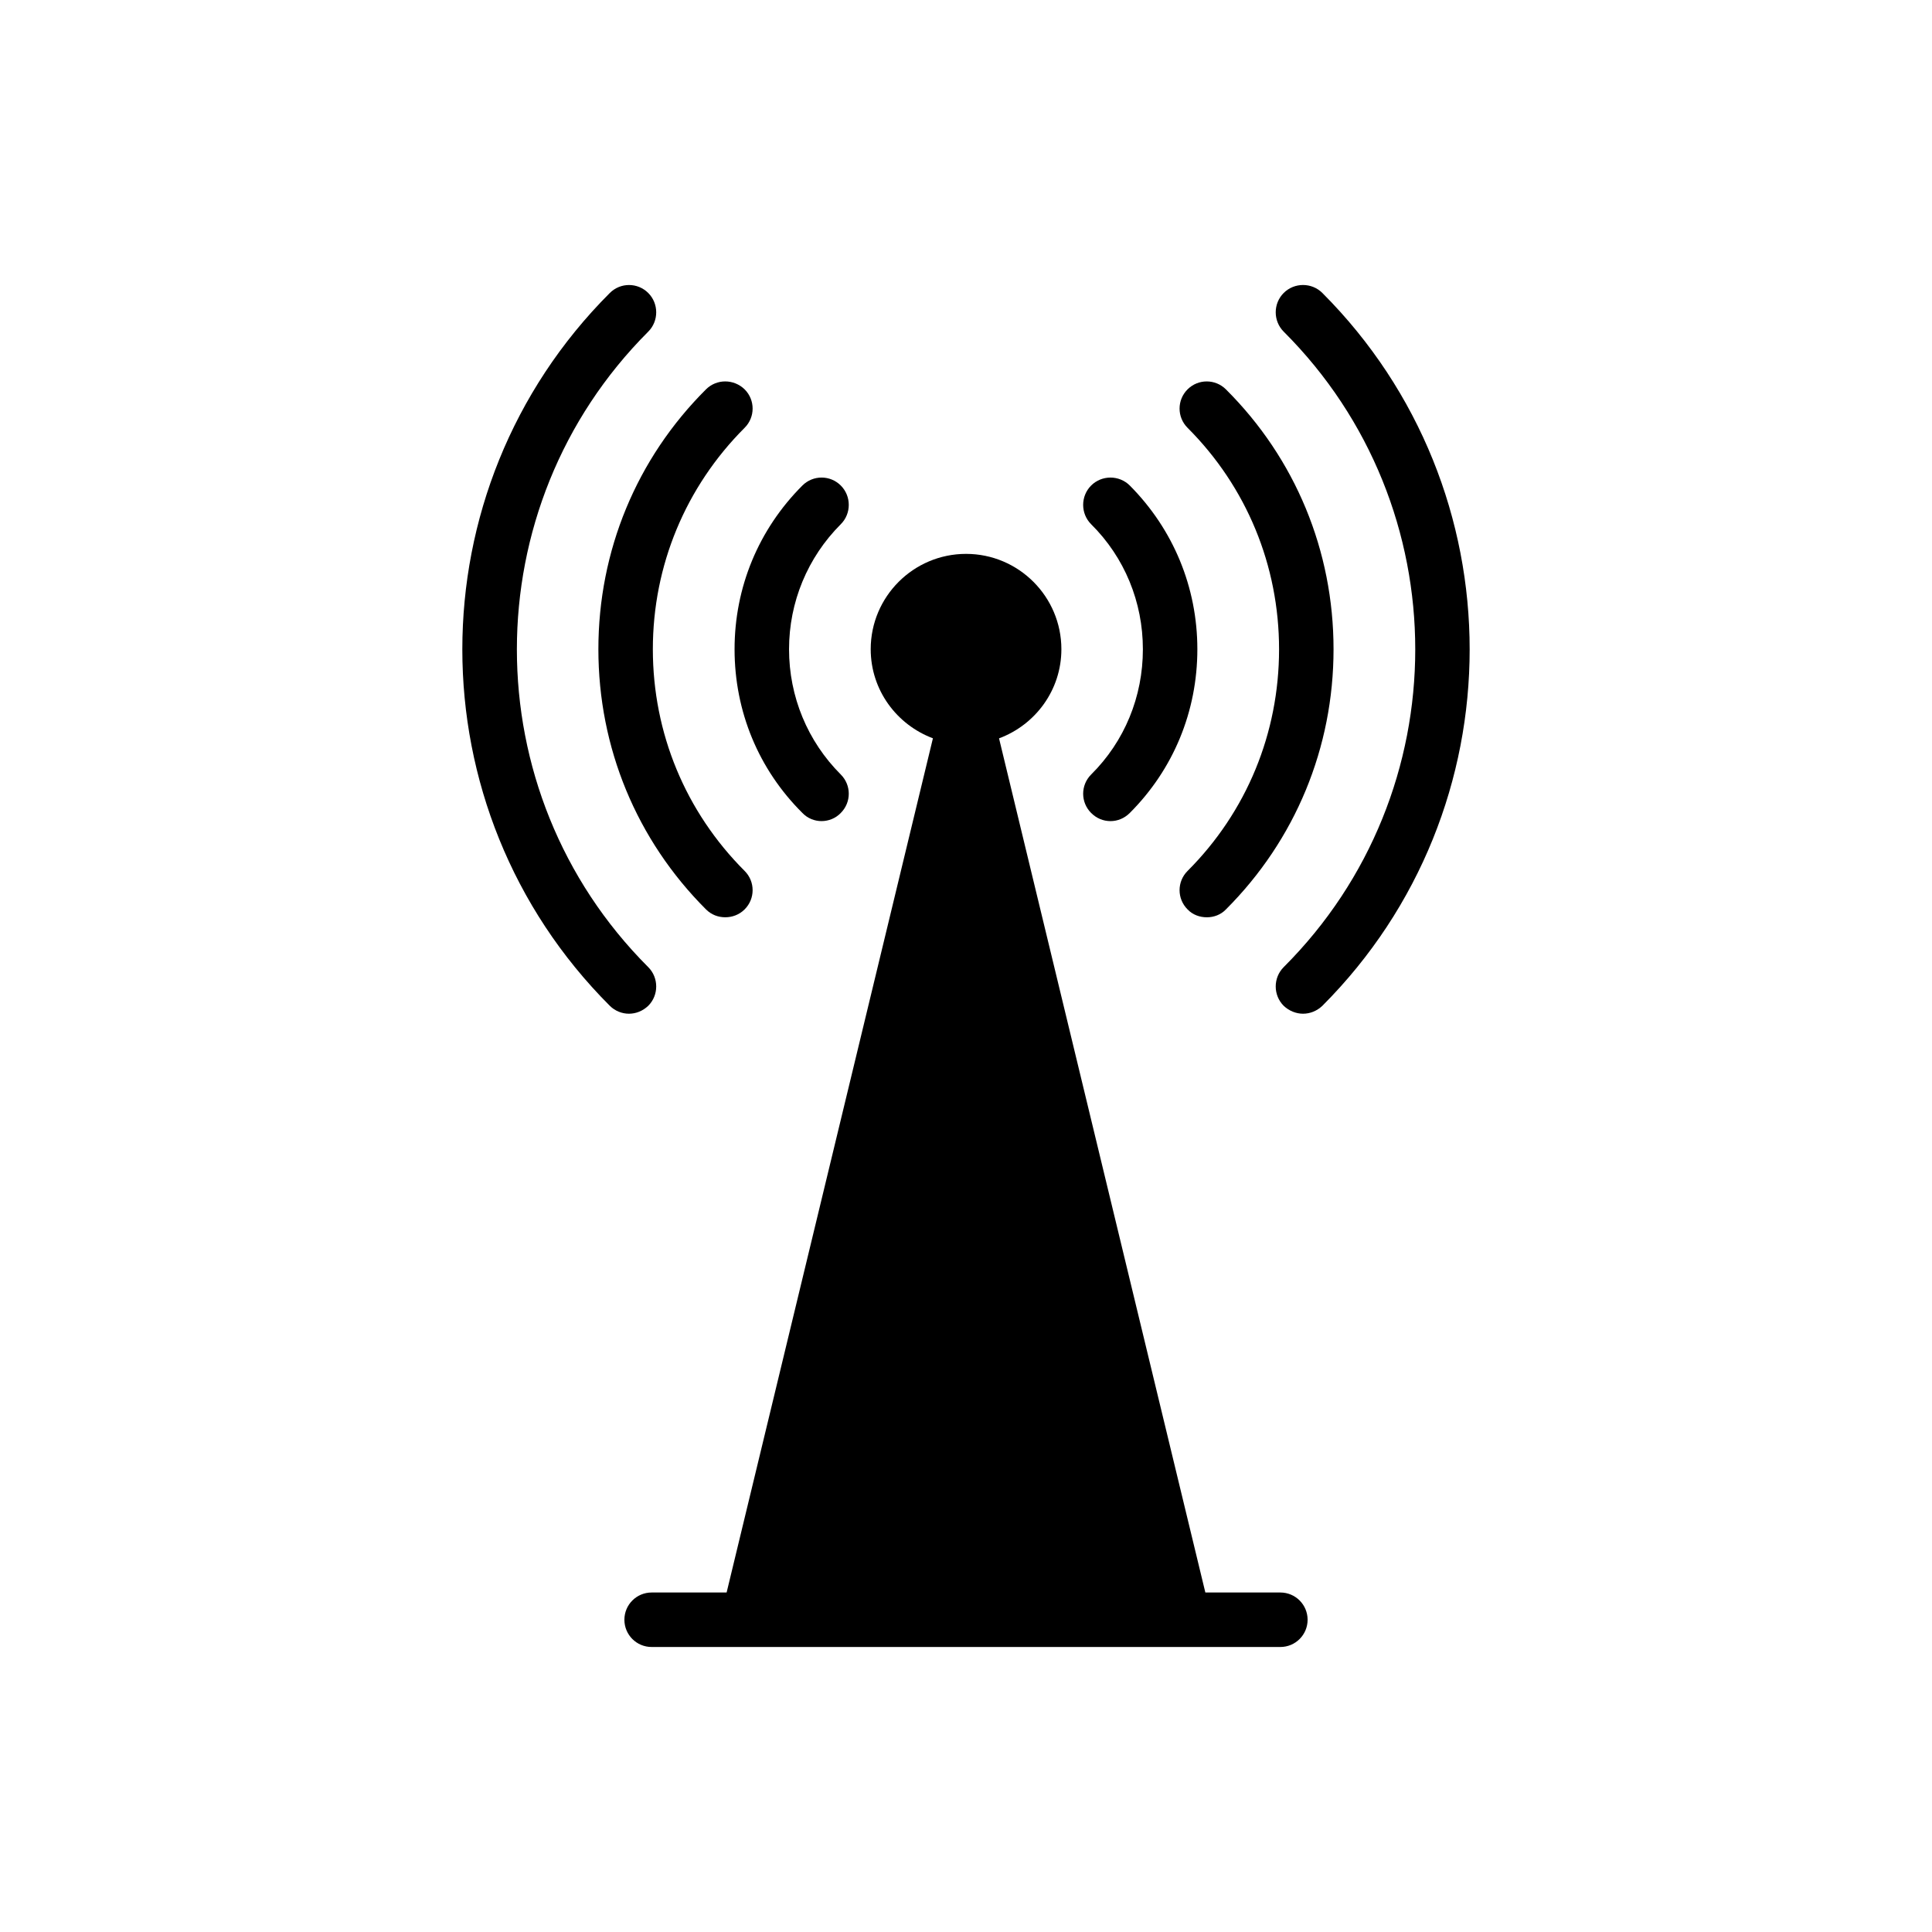
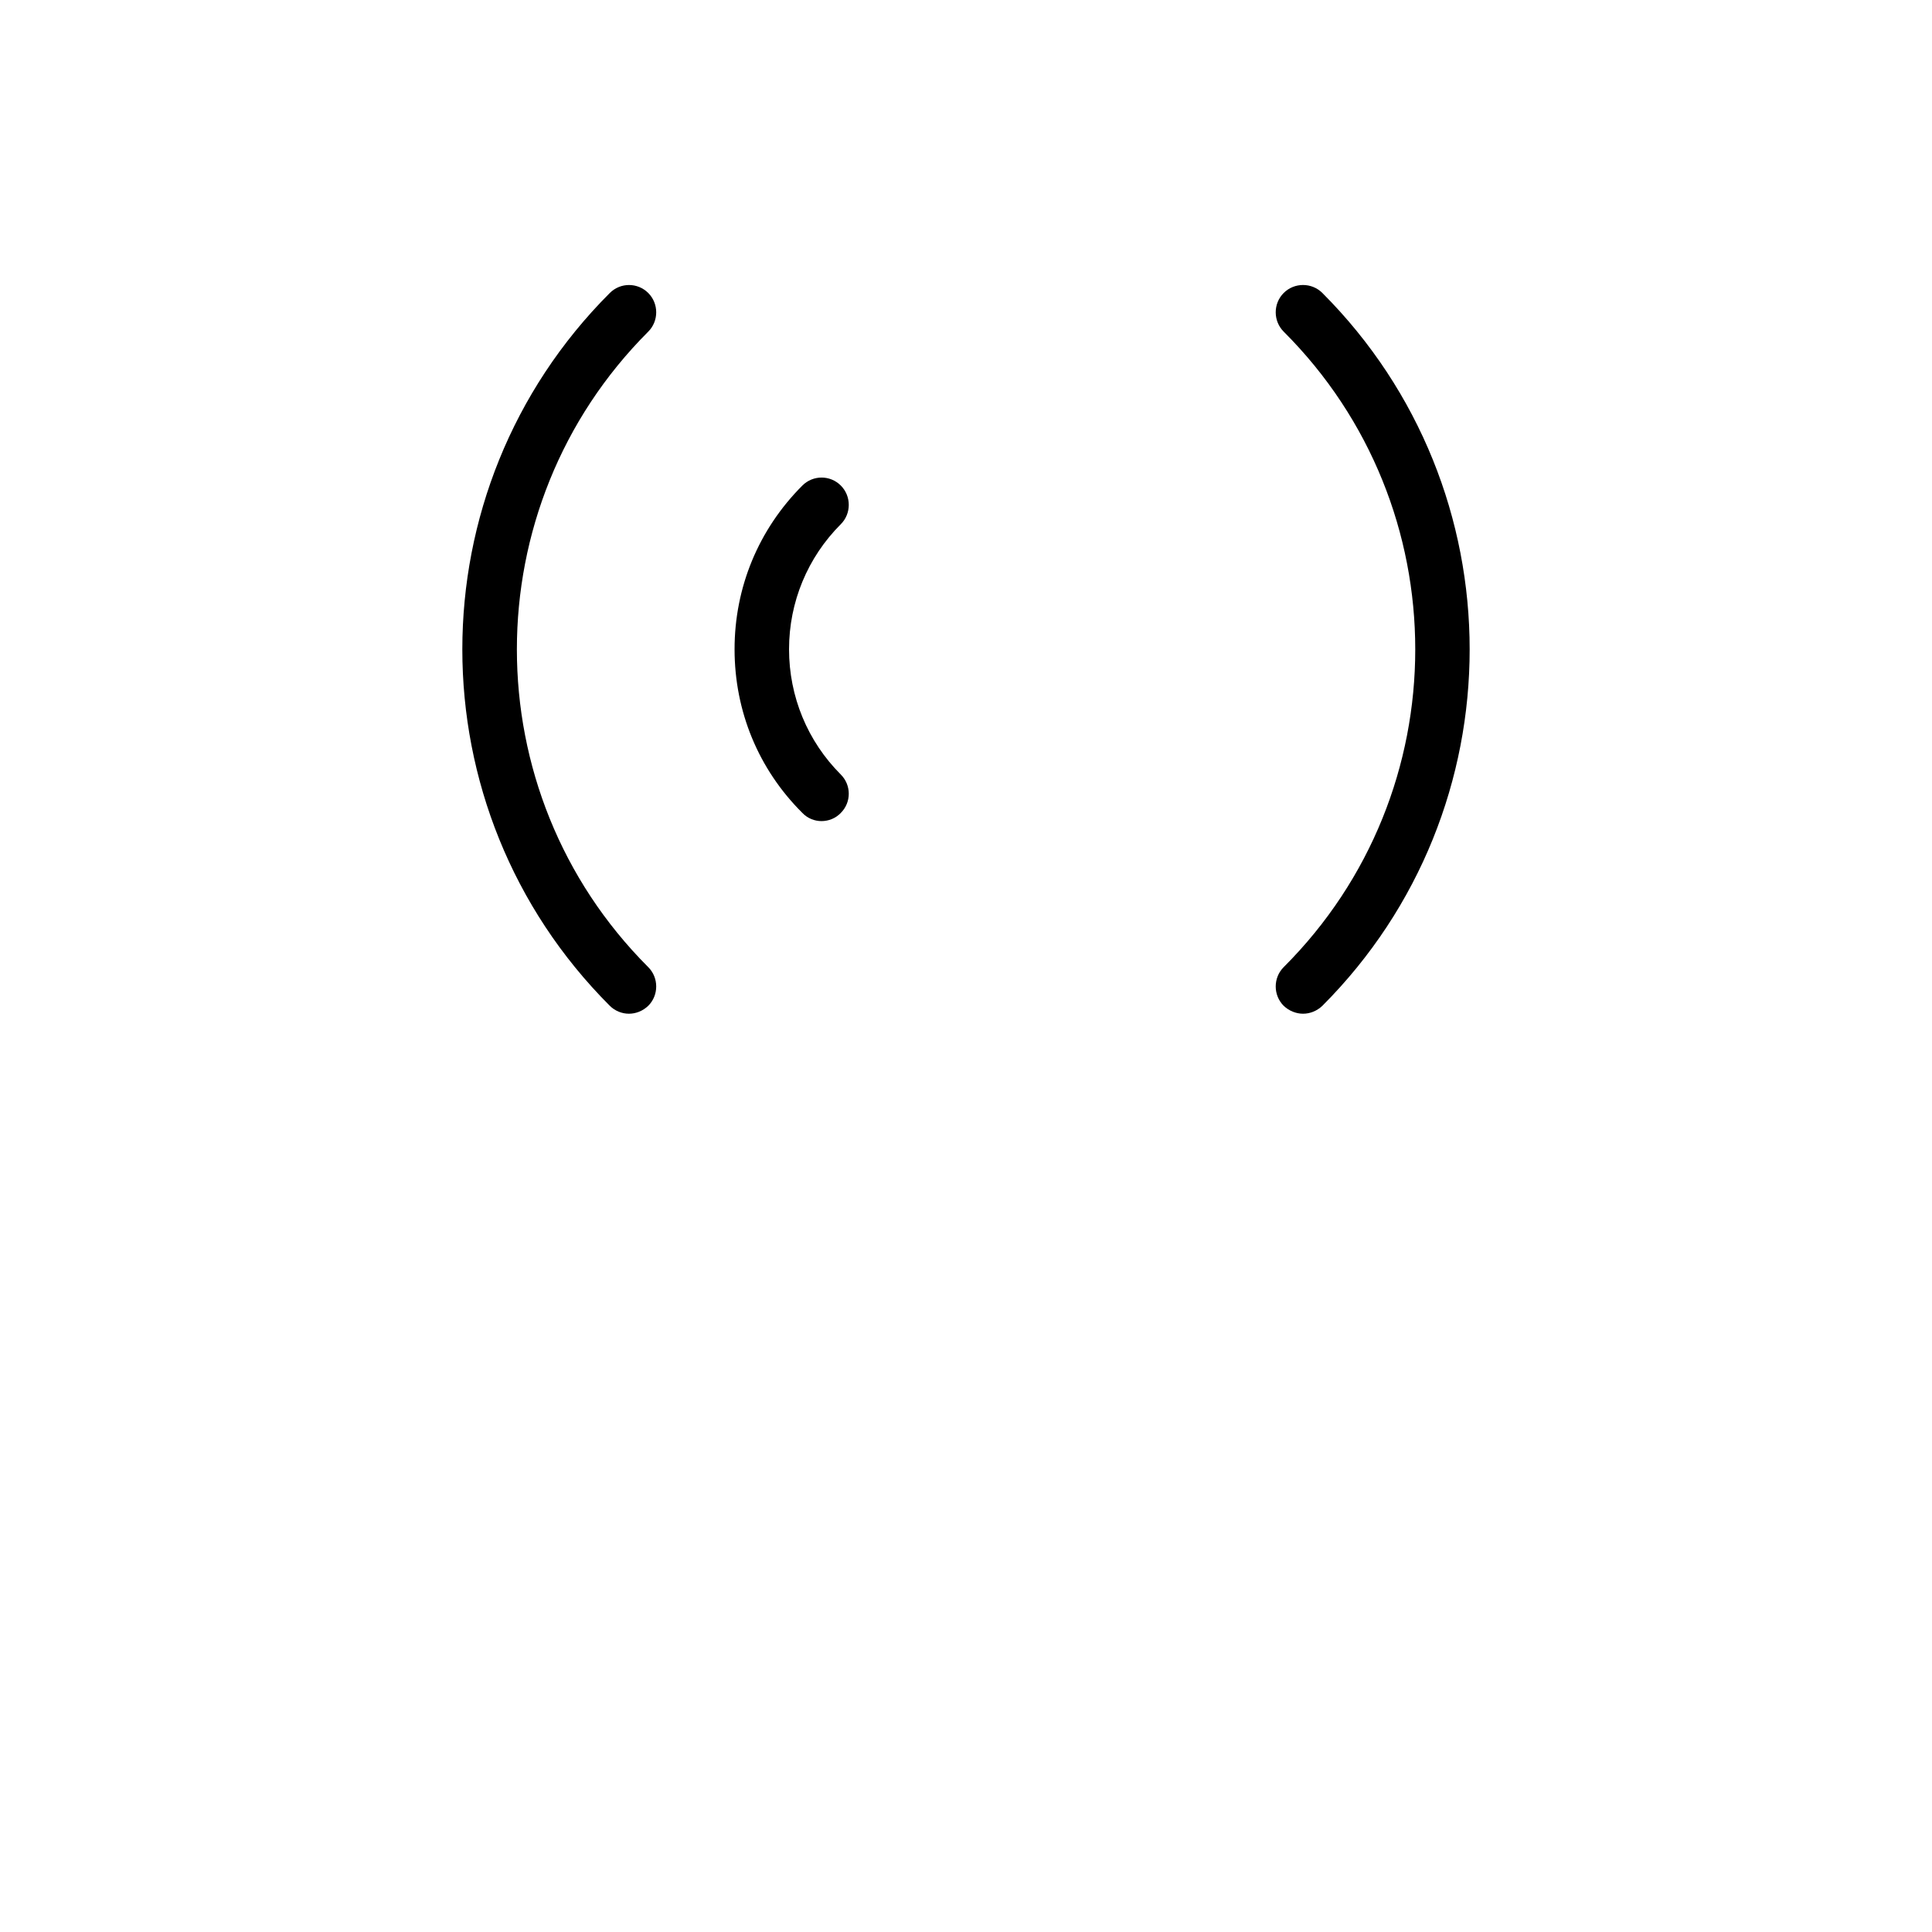
<svg xmlns="http://www.w3.org/2000/svg" fill="#000000" width="800px" height="800px" version="1.1" viewBox="144 144 512 512">
  <g>
    <path d="m366.82 272.67c-2.816-2.816-7.363-2.816-10.18 0-11.621 11.621-17.973 26.996-17.973 43.383 0 16.465 6.352 31.832 17.973 43.383 1.371 1.445 3.25 2.164 5.055 2.164 1.875 0 3.754-0.723 5.125-2.164 2.816-2.816 2.816-7.363 0-10.18-8.805-8.805-13.715-20.645-13.715-33.203 0-12.488 4.91-24.328 13.715-33.133 2.816-2.812 2.816-7.434 0-10.25z" />
-     <path d="m331.09 247.19c-18.406 18.336-28.512 42.805-28.512 68.863 0 26.066 10.105 50.531 28.512 68.938 1.445 1.445 3.25 2.094 5.125 2.094 1.805 0 3.68-0.648 5.125-2.094 2.816-2.816 2.816-7.363 0-10.18-15.664-15.664-24.328-36.527-24.328-58.758 0-22.16 8.664-43.023 24.328-58.688 2.816-2.816 2.816-7.363 0-10.18-2.887-2.805-7.434-2.805-10.25 0.004z" />
    <path d="m305.61 221.64c-52.117 52.117-52.117 136.79 0 188.91 1.371 1.371 3.25 2.094 5.055 2.094 1.875 0 3.68-0.723 5.125-2.094 2.816-2.816 2.816-7.434 0-10.25-46.414-46.414-46.414-121.99 0-168.41 2.816-2.816 2.816-7.434 0-10.25-2.82-2.812-7.367-2.812-10.18 0z" />
-     <path d="m433.16 359.44c1.445 1.445 3.25 2.164 5.125 2.164s3.68-0.723 5.125-2.164c11.551-11.551 17.902-26.918 17.902-43.383 0-16.387-6.352-31.762-17.902-43.383-2.816-2.816-7.434-2.816-10.25 0s-2.816 7.434 0 10.25c8.879 8.805 13.715 20.645 13.715 33.133 0 12.559-4.836 24.398-13.715 33.203-2.816 2.816-2.816 7.367 0 10.18z" />
    <path d="m484.19 400.3c-2.816 2.816-2.816 7.434 0 10.25 1.445 1.371 3.32 2.094 5.125 2.094 1.875 0 3.68-0.723 5.125-2.094 52.047-52.117 52.047-136.79 0-188.91-2.816-2.816-7.434-2.816-10.25 0-2.816 2.816-2.816 7.434 0 10.25 46.488 46.418 46.488 122 0 168.41z" />
-     <path d="m458.71 247.19c-2.816 2.816-2.816 7.356 0 10.18 15.664 15.664 24.254 36.527 24.254 58.688 0 22.234-8.59 43.094-24.254 58.758-2.816 2.816-2.816 7.363 0 10.18 1.371 1.445 3.25 2.094 5.125 2.094 1.805 0 3.68-0.648 5.055-2.094 18.406-18.406 28.512-42.879 28.512-68.938s-10.105-50.531-28.512-68.863c-2.816-2.816-7.367-2.816-10.18-0.004z" />
-     <path d="m316.69 566.03c-3.992 0-7.219 3.227-7.219 7.219s3.227 7.219 7.219 7.219h166.62c3.984 0 7.219-3.227 7.219-7.219s-3.234-7.219-7.219-7.219h-19.879l-54.676-226.36c9.621-3.582 16.523-12.77 16.523-23.621 0-13.934-11.324-25.266-25.266-25.266-13.934 0-25.266 11.332-25.266 25.266 0 10.828 6.894 20.016 16.488 23.605l-54.672 226.37z" />
  </g>
</svg>